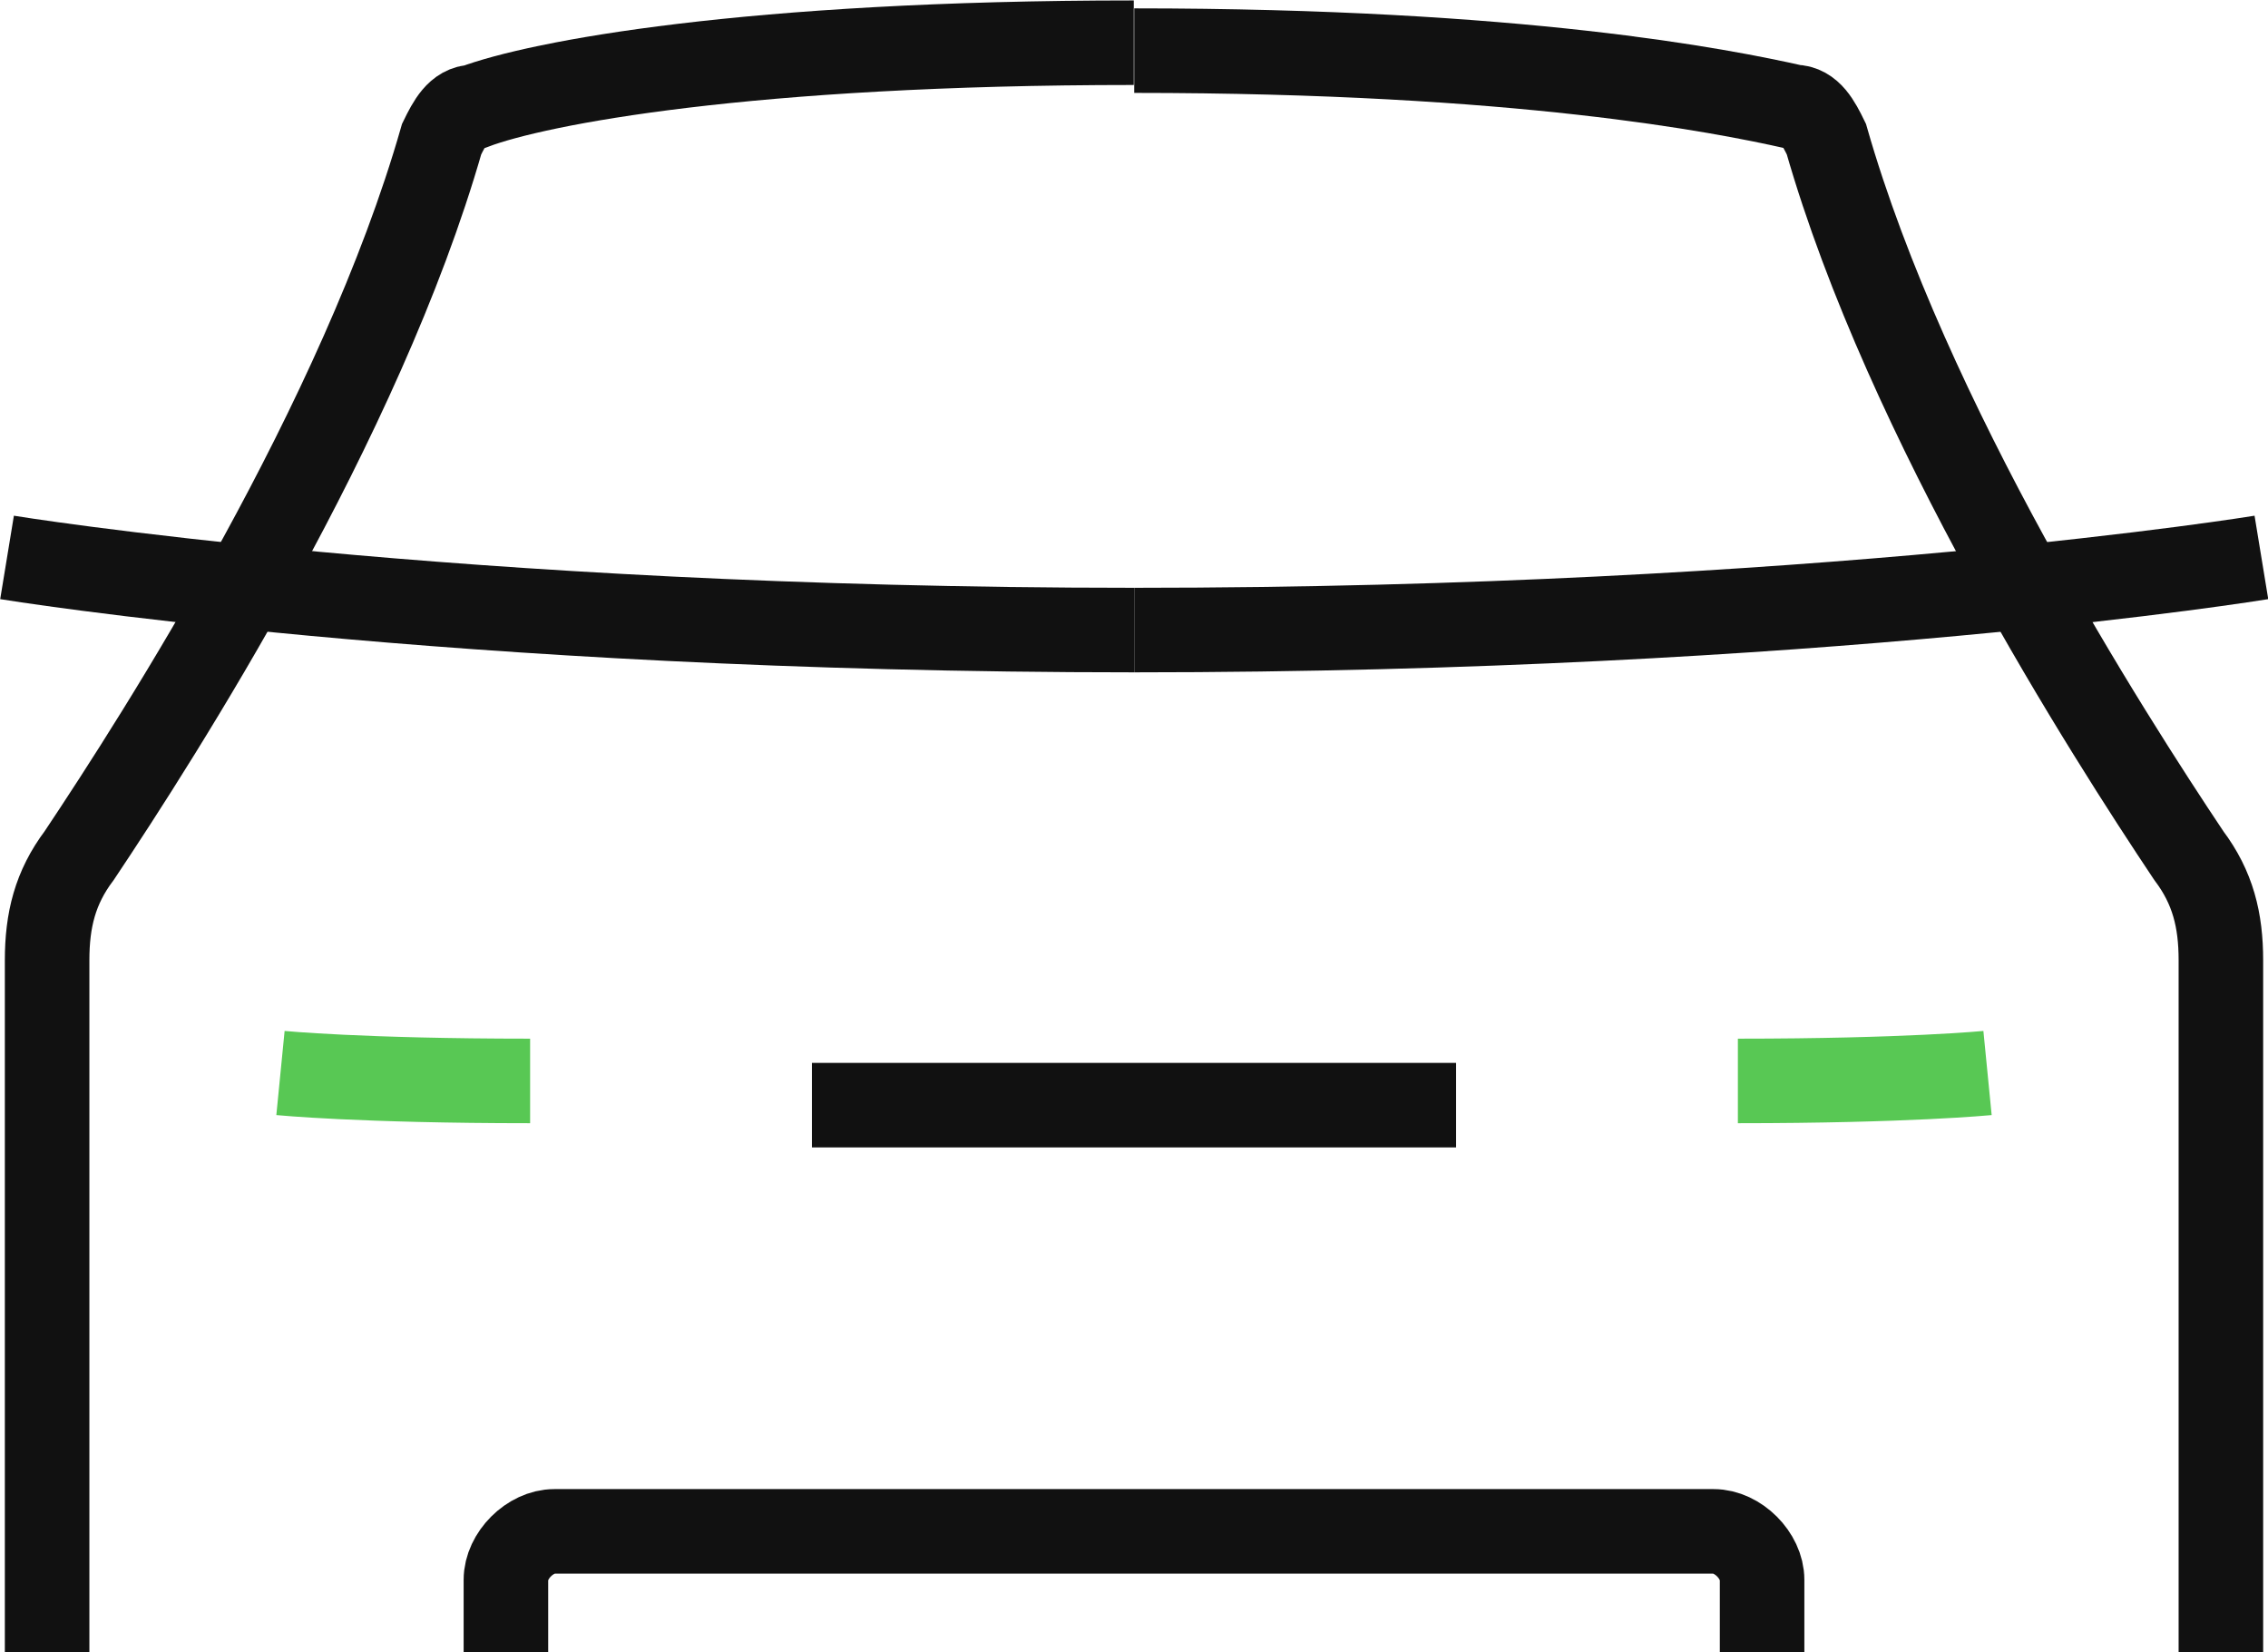
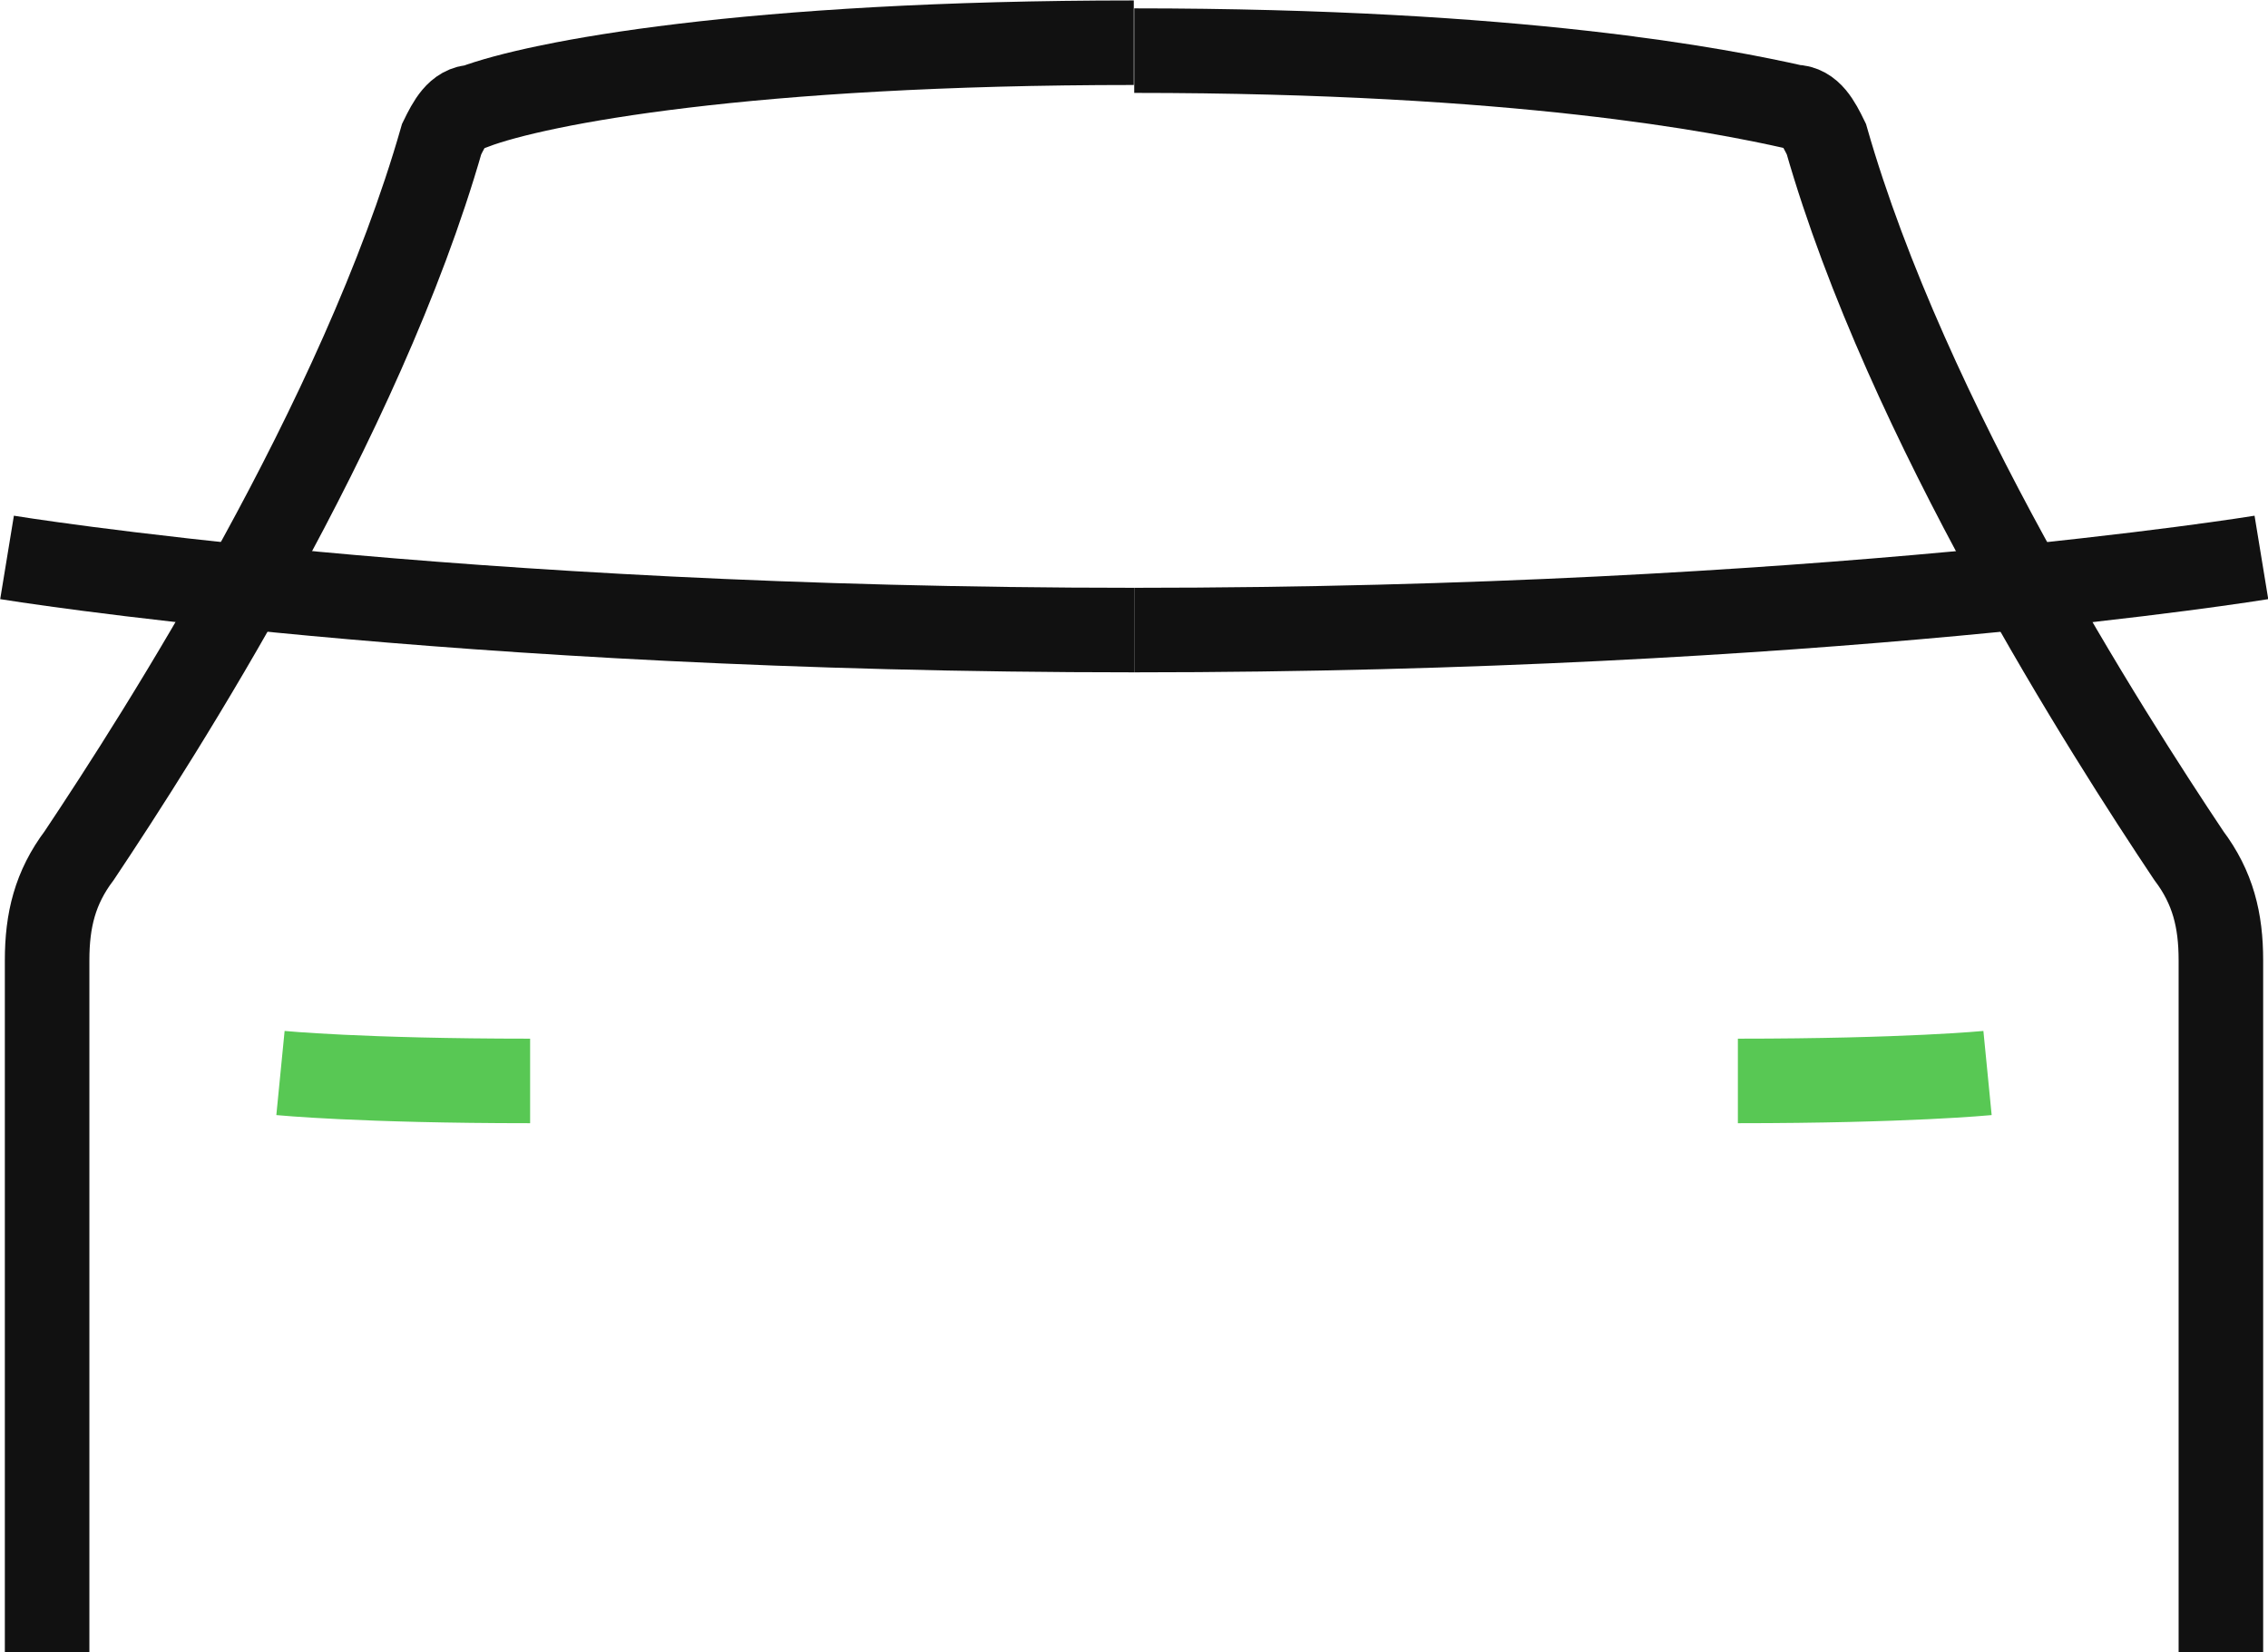
<svg xmlns="http://www.w3.org/2000/svg" version="1.1" id="レイヤー_1" x="0px" y="0px" viewBox="0 0 515.1 375.3" style="enable-background:new 0 0 515.1 375.3;" xml:space="preserve">
  <style type="text/css">
	.st0{fill:none;stroke:#111111;stroke-width:19.2;stroke-miterlimit:10;}
	.st1{fill:none;stroke:#58C854;stroke-width:19.2;stroke-miterlimit:10;}
</style>
  <g>
    <path class="st0" d="M10.7,375.3V218.1c0-9.1,1.8-16.5,7.3-23.8c18.3-27.4,64-98.7,82.3-162.7c1.8-3.7,3.7-7.3,7.3-7.3   c14.6-5.5,62.2-14.6,149.9-14.6" />
    <path class="st0" d="M1.6,126.6c0,0,100.6,16.5,256,16.5" />
    <path class="st1" d="M63.7,243.7c0,0,18.3,1.8,56.7,1.8" />
    <path class="st0" d="M504.4,375.3V218.1c0-9.1-1.8-16.5-7.3-23.8c-18.3-27.4-64-98.7-82.3-162.7c-1.8-3.7-3.7-7.3-7.3-7.3   c-16.5-3.7-62.2-12.8-149.9-12.8" />
    <path class="st0" d="M513.6,126.6c0,0-100.6,16.5-256,16.5" />
-     <line class="st0" x1="330.7" y1="251" x2="184.4" y2="251" />
    <path class="st1" d="M451.4,243.7c0,0-18.3,1.8-56.7,1.8" />
-     <path class="st0" d="M400.2,375.3v-16.5c0-5.5-5.5-11-11-11H125.9c-5.5,0-11,5.5-11,11v16.5" />
  </g>
</svg>